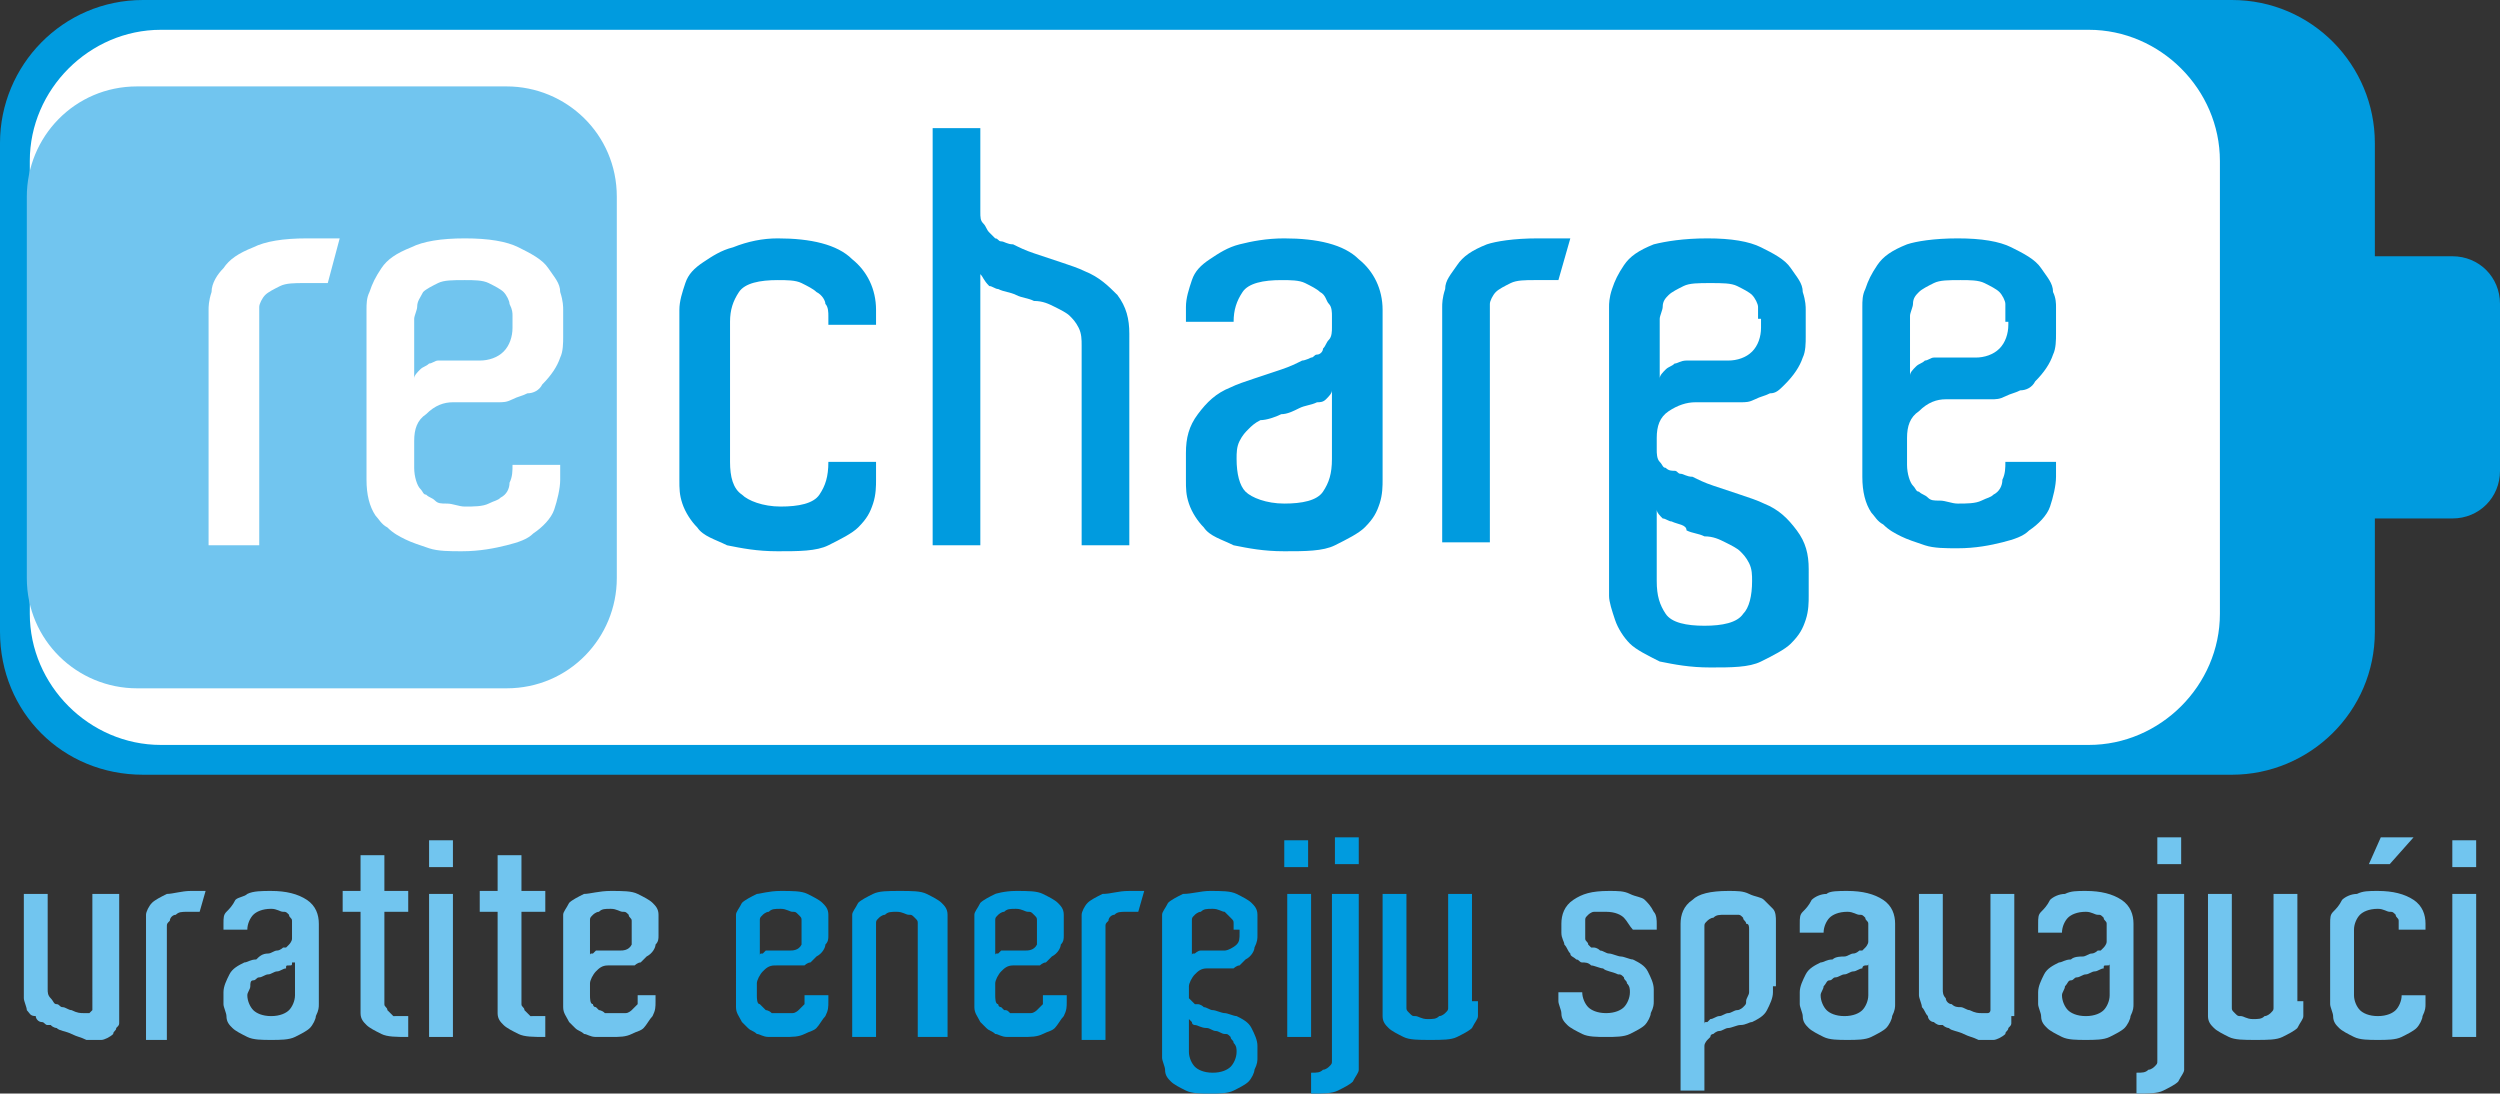
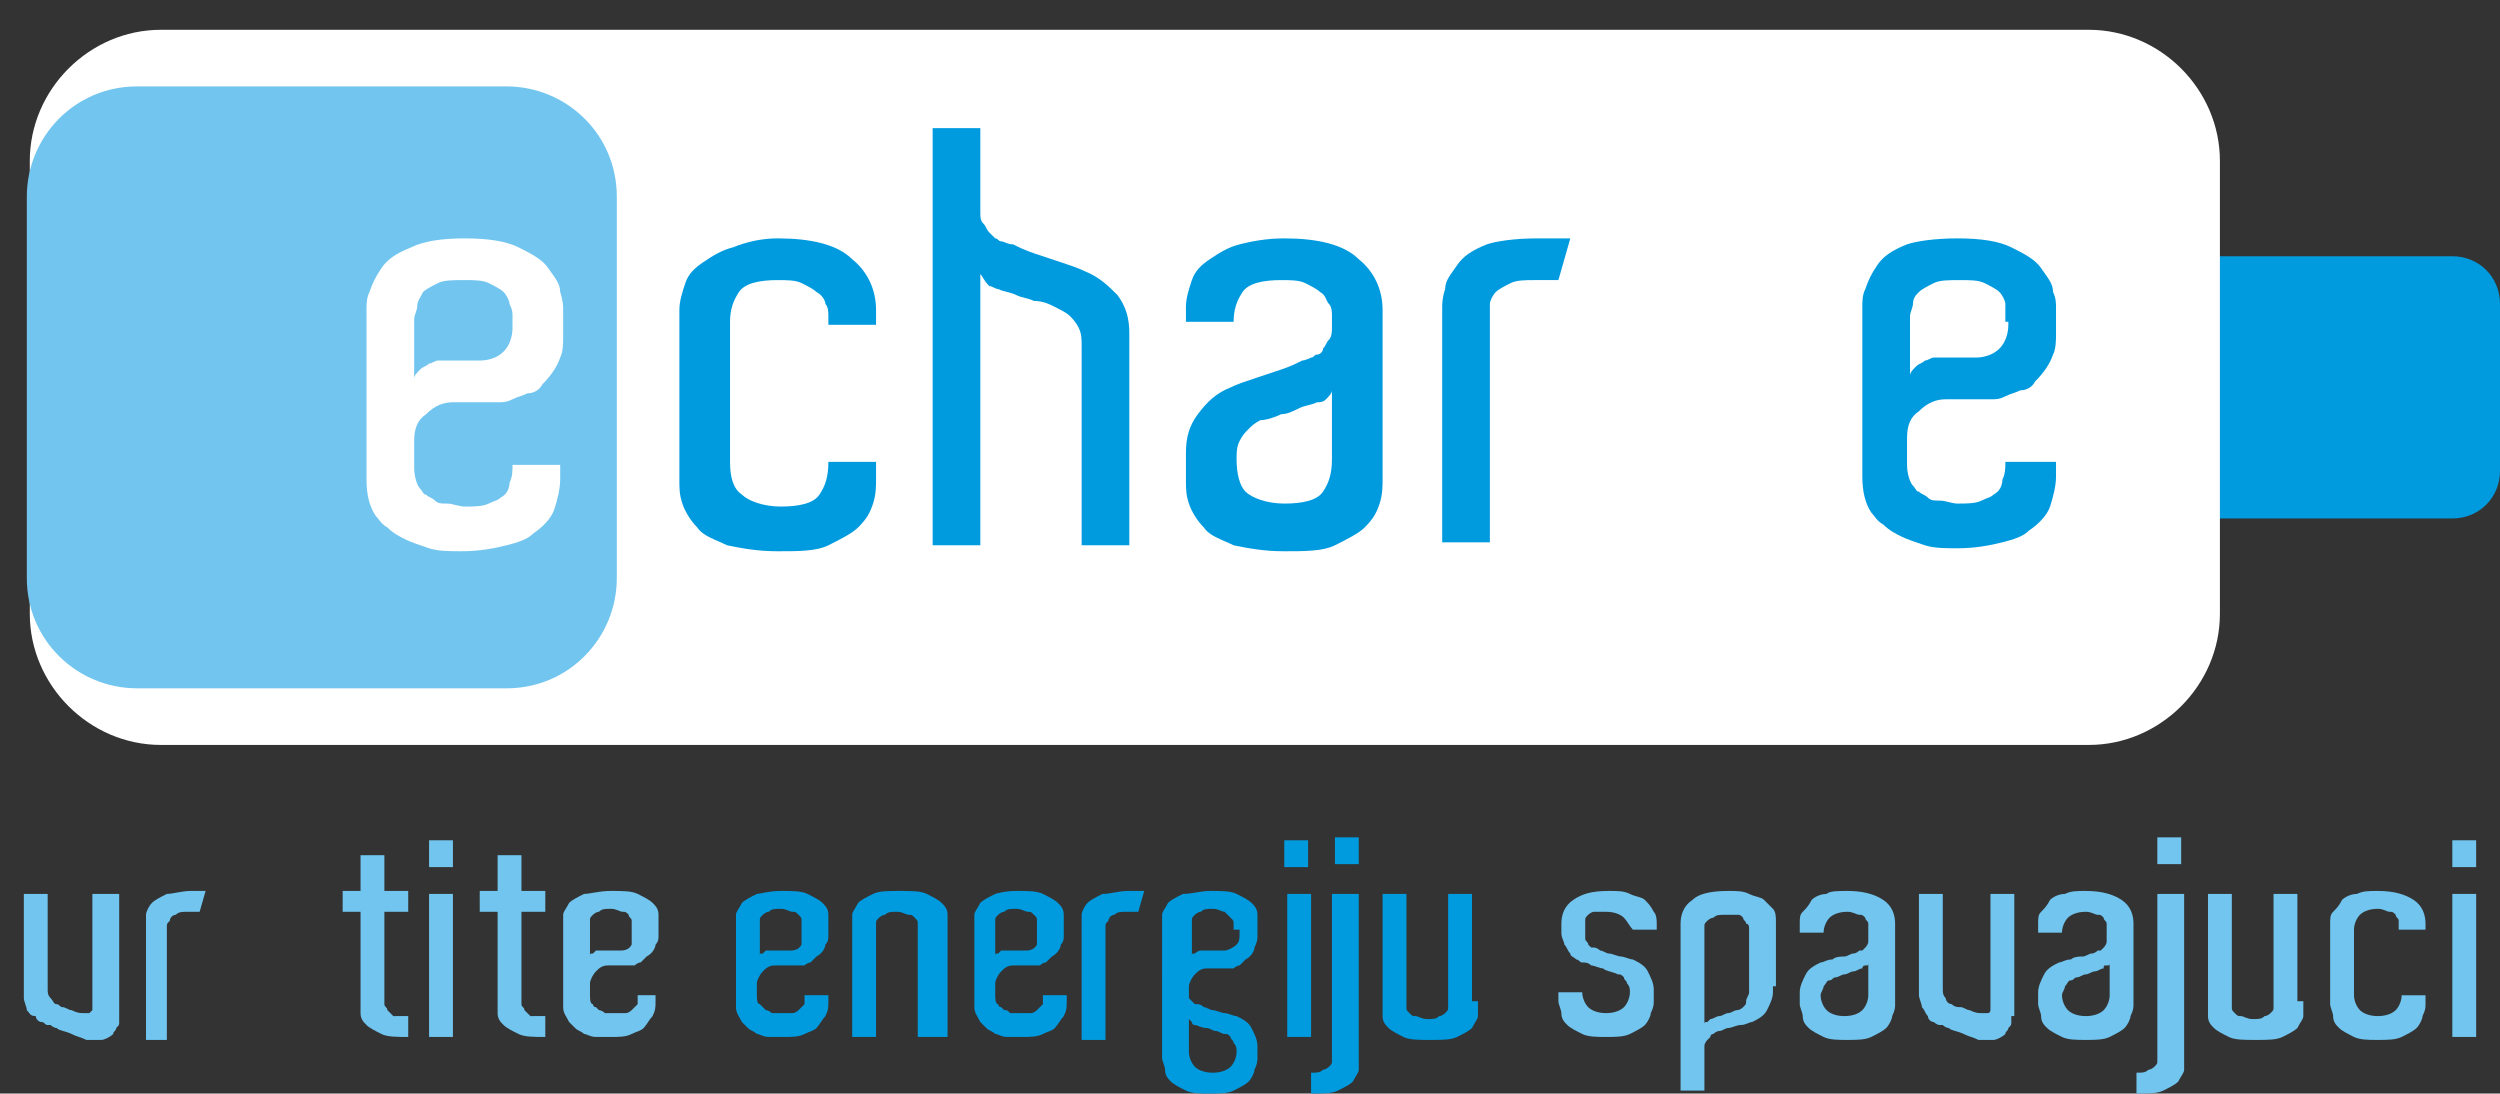
<svg xmlns="http://www.w3.org/2000/svg" xmlns:xlink="http://www.w3.org/1999/xlink" version="1.1" id="Layer_1" x="0px" y="0px" width="83.9px" height="36.7px" viewBox="0 0 83.9 36.7" style="enable-background:new 0 0 83.9 36.7;" xml:space="preserve">
  <rect x="0" y="0" width="83.9" height="36.7" fill="#333333" stroke="none" />
  <style type="text/css">
	.st0{clip-path:url(#SVGID_2_);fill:#009BDF;}
	.st1{clip-path:url(#SVGID_2_);fill:#FFFFFF;}
	.st2{clip-path:url(#SVGID_2_);fill:#71C5EF;}
</style>
  <g>
    <defs>
      <rect id="SVGID_1_" y="0" width="83.9" height="36.7" />
    </defs>
    <clipPath id="SVGID_2_">
      <use xlink:href="#SVGID_1_" style="overflow:visible;" />
    </clipPath>
    <path class="st0" d="M83.9,15.8c0,0.9-0.7,1.6-1.6,1.6h-21c-0.9,0-1.6-0.7-1.6-1.6v-5.6c0-0.9,0.7-1.6,1.6-1.6h21   c0.9,0,1.6,0.7,1.6,1.6V15.8z" />
-     <path class="st0" d="M79.7,21.2c0,2.7-2.2,4.8-4.8,4.8H4.8C2.1,26,0,23.9,0,21.2V4.8C0,2.2,2.1,0,4.8,0h70.1c2.7,0,4.8,2.2,4.8,4.8   V21.2z" />
    <path class="st1" d="M1,20.6C1,23,3,25,5.4,25h64.7c2.4,0,4.4-2,4.4-4.4V5.4c0-2.4-2-4.4-4.4-4.4H5.4C3,1,1,3,1,5.4V20.6z" />
    <path class="st2" d="M0.9,19.4c0,2.1,1.7,3.7,3.7,3.7H17c2.1,0,3.7-1.7,3.7-3.7V6.6c0-2.1-1.7-3.7-3.7-3.7H4.6   c-2.1,0-3.7,1.7-3.7,3.7V19.4z" />
-     <path class="st1" d="M10.3,8c0.2,0,0.4,0,0.6,0c0.2,0,0.3,0,0.5,0L11,9.5c-0.2,0-0.3,0-0.4,0c-0.1,0-0.2,0-0.4,0   c-0.3,0-0.6,0-0.8,0.1C9.2,9.7,9,9.8,8.9,9.9c-0.1,0.1-0.2,0.3-0.2,0.4c0,0.1,0,0.3,0,0.4v7.6H7v-7.9c0-0.1,0-0.3,0.1-0.6   C7.1,9.5,7.3,9.2,7.5,9c0.2-0.3,0.5-0.5,1-0.7C8.9,8.1,9.5,8,10.3,8" />
    <path class="st1" d="M15.6,8c0.8,0,1.4,0.1,1.8,0.3c0.4,0.2,0.8,0.4,1,0.7c0.2,0.3,0.4,0.5,0.4,0.8c0.1,0.3,0.1,0.5,0.1,0.6v0.9   c0,0.2,0,0.5-0.1,0.7c-0.1,0.3-0.3,0.6-0.6,0.9c-0.1,0.2-0.3,0.3-0.5,0.3c-0.2,0.1-0.3,0.1-0.5,0.2c-0.2,0.1-0.3,0.1-0.5,0.1h-1.5   c-0.3,0-0.6,0.1-0.9,0.4c-0.3,0.2-0.4,0.5-0.4,0.9v0.9c0,0.3,0.1,0.6,0.2,0.7c0.1,0.1,0.1,0.2,0.2,0.2c0.1,0.1,0.2,0.1,0.3,0.2   c0.1,0.1,0.2,0.1,0.4,0.1c0.2,0,0.4,0.1,0.6,0.1c0.3,0,0.6,0,0.8-0.1c0.2-0.1,0.3-0.1,0.4-0.2c0.2-0.1,0.3-0.3,0.3-0.5   c0.1-0.2,0.1-0.4,0.1-0.6h1.6v0.5c0,0.3-0.1,0.7-0.2,1c-0.1,0.3-0.4,0.6-0.7,0.8c-0.2,0.2-0.5,0.3-0.9,0.4   c-0.4,0.1-0.9,0.2-1.5,0.2c-0.4,0-0.8,0-1.1-0.1c-0.3-0.1-0.6-0.2-0.8-0.3c-0.2-0.1-0.4-0.2-0.6-0.4c-0.2-0.1-0.3-0.3-0.4-0.4   c-0.2-0.3-0.3-0.7-0.3-1.2v-5.7c0-0.2,0-0.4,0.1-0.6c0.1-0.3,0.2-0.5,0.4-0.8c0.2-0.3,0.5-0.5,1-0.7C14.2,8.1,14.8,8,15.6,8    M17.2,10.8v-0.2c0-0.1,0-0.2-0.1-0.4c0-0.1-0.1-0.3-0.2-0.4c-0.1-0.1-0.3-0.2-0.5-0.3c-0.2-0.1-0.5-0.1-0.8-0.1   c-0.4,0-0.7,0-0.9,0.1c-0.2,0.1-0.4,0.2-0.5,0.3C14.1,10,14,10.1,14,10.3c0,0.1-0.1,0.3-0.1,0.4v2c0-0.1,0.1-0.2,0.2-0.3   c0.1-0.1,0.2-0.1,0.3-0.2c0.1,0,0.2-0.1,0.3-0.1c0.1,0,0.2,0,0.3,0h1.1c0.3,0,0.6-0.1,0.8-0.3c0.2-0.2,0.3-0.5,0.3-0.8V10.8z" />
    <path class="st0" d="M27.8,10.8v-0.2c0-0.1,0-0.3-0.1-0.4c0-0.1-0.1-0.3-0.3-0.4c-0.1-0.1-0.3-0.2-0.5-0.3   c-0.2-0.1-0.5-0.1-0.8-0.1c-0.6,0-1.1,0.1-1.3,0.4c-0.2,0.3-0.3,0.6-0.3,1v4.7c0,0.5,0.1,0.9,0.4,1.1c0.2,0.2,0.7,0.4,1.3,0.4   c0.6,0,1.1-0.1,1.3-0.4c0.2-0.3,0.3-0.6,0.3-1.1h1.6v0.6c0,0.2,0,0.5-0.1,0.8c-0.1,0.3-0.2,0.5-0.5,0.8c-0.2,0.2-0.6,0.4-1,0.6   c-0.4,0.2-1,0.2-1.7,0.2c-0.7,0-1.2-0.1-1.7-0.2c-0.4-0.2-0.8-0.3-1-0.6c-0.2-0.2-0.4-0.5-0.5-0.8c-0.1-0.3-0.1-0.5-0.1-0.8v-5.7   c0-0.3,0.1-0.6,0.2-0.9c0.1-0.3,0.3-0.5,0.6-0.7c0.3-0.2,0.6-0.4,1-0.5C25.1,8.1,25.6,8,26.1,8c1.1,0,2,0.2,2.5,0.7   c0.5,0.4,0.8,1,0.8,1.7v0.5H27.8z" />
    <path class="st0" d="M37.9,11.9v6.4h-1.6v-6.7c0-0.2,0-0.4-0.1-0.6c-0.1-0.2-0.2-0.3-0.3-0.4c-0.1-0.1-0.3-0.2-0.5-0.3   c-0.2-0.1-0.4-0.2-0.7-0.2c-0.2-0.1-0.4-0.1-0.6-0.2c-0.2-0.1-0.4-0.1-0.6-0.2c-0.1,0-0.2-0.1-0.3-0.1C33,9.4,33,9.3,32.9,9.2v9.1   h-1.6v-14h1.6v2.8c0,0.2,0,0.3,0.1,0.4c0.1,0.1,0.1,0.2,0.2,0.3c0.1,0.1,0.2,0.2,0.2,0.2c0.1,0,0.1,0.1,0.2,0.1   c0.1,0,0.2,0.1,0.4,0.1c0.2,0.1,0.4,0.2,0.7,0.3c0.3,0.1,0.6,0.2,0.9,0.3c0.3,0.1,0.6,0.2,0.8,0.3c0.5,0.2,0.8,0.5,1.1,0.8   c0.3,0.4,0.4,0.8,0.4,1.3V11.9z" />
    <path class="st0" d="M43.1,8c1.1,0,2,0.2,2.5,0.7c0.5,0.4,0.8,1,0.8,1.7v5.7c0,0.2,0,0.5-0.1,0.8s-0.2,0.5-0.5,0.8   c-0.2,0.2-0.6,0.4-1,0.6c-0.4,0.2-1,0.2-1.7,0.2c-0.7,0-1.2-0.1-1.7-0.2c-0.4-0.2-0.8-0.3-1-0.6c-0.2-0.2-0.4-0.5-0.5-0.8   c-0.1-0.3-0.1-0.5-0.1-0.8v-0.9c0-0.5,0.1-0.9,0.4-1.3c0.3-0.4,0.6-0.7,1.1-0.9c0.2-0.1,0.5-0.2,0.8-0.3c0.3-0.1,0.6-0.2,0.9-0.3   c0.3-0.1,0.5-0.2,0.7-0.3C43.8,12.1,44,12,44,12c0.1,0,0.1-0.1,0.2-0.1c0.1,0,0.2-0.1,0.2-0.2c0.1-0.1,0.1-0.2,0.2-0.3   c0.1-0.1,0.1-0.3,0.1-0.4v-0.4c0-0.1,0-0.3-0.1-0.4c-0.1-0.1-0.1-0.3-0.3-0.4c-0.1-0.1-0.3-0.2-0.5-0.3c-0.2-0.1-0.5-0.1-0.8-0.1   c-0.6,0-1.1,0.1-1.3,0.4c-0.2,0.3-0.3,0.6-0.3,1h-1.6v-0.5c0-0.3,0.1-0.6,0.2-0.9c0.1-0.3,0.3-0.5,0.6-0.7c0.3-0.2,0.6-0.4,1-0.5   C42,8.1,42.5,8,43.1,8 M44.7,13.1c0,0.1-0.1,0.2-0.2,0.3c-0.1,0.1-0.2,0.1-0.3,0.1c-0.2,0.1-0.4,0.1-0.6,0.2   c-0.2,0.1-0.4,0.2-0.6,0.2c-0.2,0.1-0.5,0.2-0.7,0.2c-0.2,0.1-0.3,0.2-0.4,0.3c-0.1,0.1-0.2,0.2-0.3,0.4c-0.1,0.2-0.1,0.4-0.1,0.6   c0,0.5,0.1,0.9,0.3,1.1c0.2,0.2,0.7,0.4,1.3,0.4c0.6,0,1.1-0.1,1.3-0.4c0.2-0.3,0.3-0.6,0.3-1.1V13.1z" />
    <path class="st0" d="M51.6,8c0.2,0,0.4,0,0.6,0c0.2,0,0.3,0,0.5,0l-0.4,1.4c-0.2,0-0.3,0-0.4,0c-0.1,0-0.2,0-0.4,0   c-0.3,0-0.6,0-0.8,0.1c-0.2,0.1-0.4,0.2-0.5,0.3c-0.1,0.1-0.2,0.3-0.2,0.4c0,0.1,0,0.3,0,0.4v7.6h-1.6v-7.9c0-0.1,0-0.3,0.1-0.6   c0-0.3,0.2-0.5,0.4-0.8c0.2-0.3,0.5-0.5,1-0.7C50.2,8.1,50.8,8,51.6,8" />
-     <path class="st0" d="M57.3,8c0.8,0,1.4,0.1,1.8,0.3c0.4,0.2,0.8,0.4,1,0.7c0.2,0.3,0.4,0.5,0.4,0.8c0.1,0.3,0.1,0.5,0.1,0.6v0.9   c0,0.2,0,0.5-0.1,0.7c-0.1,0.3-0.3,0.6-0.6,0.9c-0.2,0.2-0.3,0.3-0.5,0.3c-0.2,0.1-0.3,0.1-0.5,0.2c-0.2,0.1-0.3,0.1-0.5,0.1h-1.5   c-0.3,0-0.6,0.1-0.9,0.3c-0.3,0.2-0.4,0.5-0.4,0.9v0.4c0,0.1,0,0.3,0.1,0.4c0.1,0.1,0.1,0.2,0.2,0.2c0.1,0.1,0.2,0.1,0.3,0.1   c0.1,0,0.1,0.1,0.2,0.1c0.1,0,0.2,0.1,0.4,0.1c0.2,0.1,0.4,0.2,0.7,0.3c0.3,0.1,0.6,0.2,0.9,0.3c0.3,0.1,0.6,0.2,0.8,0.3   c0.5,0.2,0.8,0.5,1.1,0.9c0.3,0.4,0.4,0.8,0.4,1.3V20c0,0.2,0,0.5-0.1,0.8c-0.1,0.3-0.2,0.5-0.5,0.8c-0.2,0.2-0.6,0.4-1,0.6   c-0.4,0.2-1,0.2-1.7,0.2c-0.7,0-1.2-0.1-1.7-0.2c-0.4-0.2-0.8-0.4-1-0.6c-0.2-0.2-0.4-0.5-0.5-0.8C54.1,20.5,54,20.2,54,20v-9.7   c0-0.1,0-0.3,0.1-0.6c0.1-0.3,0.2-0.5,0.4-0.8c0.2-0.3,0.5-0.5,1-0.7C55.9,8.1,56.5,8,57.3,8 M59,10.7c0-0.1,0-0.2,0-0.4   c0-0.1-0.1-0.3-0.2-0.4c-0.1-0.1-0.3-0.2-0.5-0.3c-0.2-0.1-0.5-0.1-0.9-0.1s-0.7,0-0.9,0.1c-0.2,0.1-0.4,0.2-0.5,0.3   c-0.1,0.1-0.2,0.2-0.2,0.4c0,0.1-0.1,0.3-0.1,0.4v2c0-0.1,0.1-0.2,0.2-0.3c0.1-0.1,0.2-0.1,0.3-0.2c0.1,0,0.2-0.1,0.4-0.1   c0.1,0,0.2,0,0.3,0h1.1c0.3,0,0.6-0.1,0.8-0.3c0.2-0.2,0.3-0.5,0.3-0.8V10.7z M56.1,17.5c-0.1,0-0.2-0.1-0.3-0.1   c-0.1-0.1-0.2-0.2-0.2-0.3v2.4c0,0.5,0.1,0.8,0.3,1.1c0.2,0.3,0.7,0.4,1.3,0.4c0.6,0,1.1-0.1,1.3-0.4c0.2-0.2,0.3-0.6,0.3-1.1   c0-0.2,0-0.4-0.1-0.6c-0.1-0.2-0.2-0.3-0.3-0.4c-0.1-0.1-0.3-0.2-0.5-0.3c-0.2-0.1-0.4-0.2-0.7-0.2c-0.2-0.1-0.4-0.1-0.6-0.2   C56.6,17.6,56.3,17.6,56.1,17.5" />
    <path class="st0" d="M65.7,8c0.8,0,1.4,0.1,1.8,0.3c0.4,0.2,0.8,0.4,1,0.7c0.2,0.3,0.4,0.5,0.4,0.8C69,10,69,10.2,69,10.3v0.9   c0,0.2,0,0.5-0.1,0.7c-0.1,0.3-0.3,0.6-0.6,0.9c-0.1,0.2-0.3,0.3-0.5,0.3c-0.2,0.1-0.3,0.1-0.5,0.2c-0.2,0.1-0.3,0.1-0.5,0.1h-1.5   c-0.3,0-0.6,0.1-0.9,0.4c-0.3,0.2-0.4,0.5-0.4,0.9v0.9c0,0.3,0.1,0.6,0.2,0.7c0.1,0.1,0.1,0.2,0.2,0.2c0.1,0.1,0.2,0.1,0.3,0.2   c0.1,0.1,0.2,0.1,0.4,0.1c0.2,0,0.4,0.1,0.6,0.1c0.3,0,0.6,0,0.8-0.1c0.2-0.1,0.3-0.1,0.4-0.2c0.2-0.1,0.3-0.3,0.3-0.5   c0.1-0.2,0.1-0.4,0.1-0.6H69v0.5c0,0.3-0.1,0.7-0.2,1c-0.1,0.3-0.4,0.6-0.7,0.8c-0.2,0.2-0.5,0.3-0.9,0.4c-0.4,0.1-0.9,0.2-1.5,0.2   c-0.4,0-0.8,0-1.1-0.1c-0.3-0.1-0.6-0.2-0.8-0.3c-0.2-0.1-0.4-0.2-0.6-0.4c-0.2-0.1-0.3-0.3-0.4-0.4c-0.2-0.3-0.3-0.7-0.3-1.2v-5.7   c0-0.2,0-0.4,0.1-0.6c0.1-0.3,0.2-0.5,0.4-0.8c0.2-0.3,0.5-0.5,1-0.7C64.3,8.1,64.9,8,65.7,8 M67.3,10.8v-0.2c0-0.1,0-0.2,0-0.4   c0-0.1-0.1-0.3-0.2-0.4c-0.1-0.1-0.3-0.2-0.5-0.3c-0.2-0.1-0.5-0.1-0.8-0.1c-0.4,0-0.7,0-0.9,0.1c-0.2,0.1-0.4,0.2-0.5,0.3   c-0.1,0.1-0.2,0.2-0.2,0.4c0,0.1-0.1,0.3-0.1,0.4v2c0-0.1,0.1-0.2,0.2-0.3c0.1-0.1,0.2-0.1,0.3-0.2c0.1,0,0.2-0.1,0.3-0.1   c0.1,0,0.2,0,0.3,0h1.1c0.3,0,0.6-0.1,0.8-0.3c0.2-0.2,0.3-0.5,0.3-0.8V10.8z" />
    <path class="st2" d="M4,34.1c0,0.1,0,0.2,0,0.2c0,0.1,0,0.1-0.1,0.2c0,0.1-0.1,0.1-0.1,0.2c-0.1,0.1-0.3,0.2-0.4,0.2   c-0.2,0-0.3,0-0.5,0c-0.2-0.1-0.3-0.1-0.5-0.2c-0.2-0.1-0.4-0.1-0.5-0.2c0,0-0.1,0-0.2-0.1c-0.1,0-0.1,0-0.1,0   c-0.1,0-0.1-0.1-0.2-0.1c-0.1,0-0.2-0.1-0.2-0.2C1,34.1,1,34,0.9,33.9c0-0.1-0.1-0.3-0.1-0.4V30h0.8v3.2c0,0.1,0,0.2,0.1,0.3   c0.1,0.1,0.1,0.2,0.2,0.2C2,33.7,2,33.8,2.1,33.8c0.1,0,0.2,0.1,0.3,0.1C2.6,34,2.7,34,2.8,34c0.1,0,0.2,0,0.2,0   c0,0,0.1-0.1,0.1-0.1c0-0.1,0-0.2,0-0.3V30H4V34.1z" />
    <path class="st2" d="M6.4,29.9c0.1,0,0.2,0,0.3,0c0.1,0,0.2,0,0.2,0l-0.2,0.7c-0.1,0-0.1,0-0.2,0c0,0-0.1,0-0.2,0   c-0.2,0-0.3,0-0.4,0.1c-0.1,0-0.2,0.1-0.2,0.2c-0.1,0.1-0.1,0.1-0.1,0.2c0,0.1,0,0.1,0,0.2v3.6H4.9V31c0-0.1,0-0.2,0-0.3   c0-0.1,0.1-0.3,0.2-0.4c0.1-0.1,0.3-0.2,0.5-0.3C5.8,30,6.1,29.9,6.4,29.9" />
-     <path class="st2" d="M9.1,29.9c0.5,0,0.9,0.1,1.2,0.3c0.3,0.2,0.4,0.5,0.4,0.8v2.7c0,0.1,0,0.2-0.1,0.4c0,0.1-0.1,0.3-0.2,0.4   c-0.1,0.1-0.3,0.2-0.5,0.3c-0.2,0.1-0.5,0.1-0.8,0.1c-0.3,0-0.6,0-0.8-0.1c-0.2-0.1-0.4-0.2-0.5-0.3c-0.1-0.1-0.2-0.2-0.2-0.4   c0-0.1-0.1-0.3-0.1-0.4v-0.4c0-0.2,0.1-0.4,0.2-0.6c0.1-0.2,0.3-0.3,0.5-0.4c0.1,0,0.2-0.1,0.4-0.1C8.7,32.1,8.8,32,9,32   c0.1,0,0.2-0.1,0.3-0.1c0.1,0,0.2-0.1,0.2-0.1c0,0,0.1,0,0.1,0c0,0,0.1-0.1,0.1-0.1c0,0,0.1-0.1,0.1-0.2c0-0.1,0-0.1,0-0.2v-0.2   c0-0.1,0-0.1,0-0.2c0-0.1-0.1-0.1-0.1-0.2c-0.1-0.1-0.1-0.1-0.2-0.1c-0.1,0-0.2-0.1-0.4-0.1c-0.3,0-0.5,0.1-0.6,0.2   c-0.1,0.1-0.2,0.3-0.2,0.5H7.5V31c0-0.2,0-0.3,0.1-0.4c0.1-0.1,0.2-0.2,0.3-0.4C8,30.1,8.2,30.1,8.3,30C8.5,29.9,8.8,29.9,9.1,29.9    M9.8,32.3c0,0.1,0,0.1-0.1,0.1c-0.1,0-0.1,0-0.1,0.1c-0.1,0-0.2,0.1-0.3,0.1c-0.1,0-0.2,0.1-0.3,0.1c-0.1,0-0.2,0.1-0.3,0.1   c-0.1,0-0.1,0.1-0.2,0.1c-0.1,0-0.1,0.1-0.1,0.2c0,0.1-0.1,0.2-0.1,0.3c0,0.2,0.1,0.4,0.2,0.5c0.1,0.1,0.3,0.2,0.6,0.2   s0.5-0.1,0.6-0.2c0.1-0.1,0.2-0.3,0.2-0.5V32.3z" />
    <path class="st2" d="M13.7,34.1v0.7c-0.4,0-0.7,0-0.9-0.1c-0.2-0.1-0.4-0.2-0.5-0.3c-0.1-0.1-0.2-0.2-0.2-0.4c0-0.1,0-0.2,0-0.3   v-3.1h-0.6v-0.7h0.6v-1.2h0.8v1.2h0.8v0.7h-0.8v2.9c0,0.1,0,0.1,0,0.2c0,0.1,0.1,0.1,0.1,0.2c0.1,0.1,0.1,0.1,0.2,0.2   C13.3,34.1,13.5,34.1,13.7,34.1L13.7,34.1z" />
    <path class="st2" d="M15.2,29.1h-0.8v-0.9h0.8V29.1z M14.4,30h0.8v4.8h-0.8V30z" />
    <path class="st2" d="M18.3,34.1v0.7c-0.4,0-0.7,0-0.9-0.1c-0.2-0.1-0.4-0.2-0.5-0.3c-0.1-0.1-0.2-0.2-0.2-0.4c0-0.1,0-0.2,0-0.3   v-3.1h-0.6v-0.7h0.6v-1.2h0.8v1.2h0.8v0.7h-0.8v2.9c0,0.1,0,0.1,0,0.2c0,0.1,0.1,0.1,0.1,0.2c0.1,0.1,0.1,0.1,0.2,0.2   C17.9,34.1,18.1,34.1,18.3,34.1L18.3,34.1z" />
    <path class="st2" d="M20.5,29.9c0.4,0,0.7,0,0.9,0.1c0.2,0.1,0.4,0.2,0.5,0.3c0.1,0.1,0.2,0.2,0.2,0.4c0,0.1,0,0.2,0,0.3v0.4   c0,0.1,0,0.2-0.1,0.3c0,0.1-0.1,0.3-0.3,0.4c-0.1,0.1-0.1,0.1-0.2,0.2c-0.1,0-0.2,0.1-0.2,0.1c-0.1,0-0.2,0-0.2,0h-0.7   c-0.2,0-0.3,0.1-0.4,0.2c-0.1,0.1-0.2,0.3-0.2,0.4v0.4c0,0.1,0,0.3,0.1,0.3c0,0,0,0.1,0.1,0.1c0,0,0.1,0.1,0.1,0.1   c0,0,0.1,0,0.2,0.1c0.1,0,0.2,0,0.3,0c0.2,0,0.3,0,0.4,0c0.1,0,0.2-0.1,0.2-0.1c0.1-0.1,0.1-0.1,0.2-0.2c0-0.1,0-0.2,0-0.3H22v0.2   c0,0.2,0,0.3-0.1,0.5c-0.1,0.1-0.2,0.3-0.3,0.4c-0.1,0.1-0.2,0.1-0.4,0.2c-0.2,0.1-0.4,0.1-0.7,0.1c-0.2,0-0.4,0-0.5,0   c-0.2,0-0.3-0.1-0.4-0.1c-0.1-0.1-0.2-0.1-0.3-0.2c-0.1-0.1-0.1-0.1-0.2-0.2c-0.1-0.2-0.2-0.3-0.2-0.5V31c0-0.1,0-0.2,0-0.3   c0-0.1,0.1-0.2,0.2-0.4c0.1-0.1,0.3-0.2,0.5-0.3C19.8,30,20.1,29.9,20.5,29.9 M21.2,31.2L21.2,31.2c0-0.1,0-0.2,0-0.3   c0-0.1-0.1-0.1-0.1-0.2c-0.1-0.1-0.1-0.1-0.2-0.1c-0.1,0-0.2-0.1-0.4-0.1c-0.2,0-0.3,0-0.4,0.1c-0.1,0-0.2,0.1-0.2,0.1   c-0.1,0.1-0.1,0.1-0.1,0.2c0,0.1,0,0.1,0,0.2v1c0-0.1,0-0.1,0.1-0.1c0,0,0.1-0.1,0.1-0.1c0.1,0,0.1,0,0.2,0c0.1,0,0.1,0,0.1,0h0.5   c0.1,0,0.3,0,0.4-0.2C21.2,31.6,21.2,31.5,21.2,31.2L21.2,31.2z" />
    <path class="st0" d="M26.2,29.9c0.4,0,0.7,0,0.9,0.1c0.2,0.1,0.4,0.2,0.5,0.3c0.1,0.1,0.2,0.2,0.2,0.4c0,0.1,0,0.2,0,0.3v0.4   c0,0.1,0,0.2-0.1,0.3c0,0.1-0.1,0.3-0.3,0.4c-0.1,0.1-0.1,0.1-0.2,0.2c-0.1,0-0.2,0.1-0.2,0.1c-0.1,0-0.2,0-0.2,0H26   c-0.2,0-0.3,0.1-0.4,0.2c-0.1,0.1-0.2,0.3-0.2,0.4v0.4c0,0.1,0,0.3,0.1,0.3c0,0,0.1,0.1,0.1,0.1c0,0,0.1,0.1,0.1,0.1   c0,0,0.1,0,0.2,0.1c0.1,0,0.2,0,0.3,0c0.2,0,0.3,0,0.4,0c0.1,0,0.2-0.1,0.2-0.1c0.1-0.1,0.1-0.1,0.2-0.2c0-0.1,0-0.2,0-0.3h0.8v0.2   c0,0.2,0,0.3-0.1,0.5c-0.1,0.1-0.2,0.3-0.3,0.4c-0.1,0.1-0.2,0.1-0.4,0.2c-0.2,0.1-0.4,0.1-0.7,0.1c-0.2,0-0.4,0-0.5,0   c-0.2,0-0.3-0.1-0.4-0.1c-0.1-0.1-0.2-0.1-0.3-0.2c-0.1-0.1-0.1-0.1-0.2-0.2c-0.1-0.2-0.2-0.3-0.2-0.5V31c0-0.1,0-0.2,0-0.3   c0-0.1,0.1-0.2,0.2-0.4c0.1-0.1,0.3-0.2,0.5-0.3C25.5,30,25.8,29.9,26.2,29.9 M26.9,31.2L26.9,31.2c0-0.1,0-0.2,0-0.3   c0-0.1,0-0.1-0.1-0.2c-0.1-0.1-0.1-0.1-0.2-0.1c-0.1,0-0.2-0.1-0.4-0.1c-0.2,0-0.3,0-0.4,0.1c-0.1,0-0.2,0.1-0.2,0.1   c-0.1,0.1-0.1,0.1-0.1,0.2c0,0.1,0,0.1,0,0.2v1c0-0.1,0-0.1,0.1-0.1c0,0,0.1-0.1,0.1-0.1c0.1,0,0.1,0,0.2,0c0.1,0,0.1,0,0.1,0h0.5   c0.1,0,0.3,0,0.4-0.2C26.9,31.6,26.9,31.5,26.9,31.2L26.9,31.2z" />
    <path class="st0" d="M31.6,34.8h-0.8v-3.6c0-0.1,0-0.1,0-0.2c0-0.1,0-0.1-0.1-0.2c-0.1-0.1-0.1-0.1-0.2-0.1c-0.1,0-0.2-0.1-0.4-0.1   c-0.2,0-0.3,0-0.4,0.1c-0.1,0-0.2,0.1-0.2,0.1c-0.1,0.1-0.1,0.1-0.1,0.2c0,0.1,0,0.1,0,0.2v3.6h-0.8V31c0-0.1,0-0.2,0-0.3   c0-0.1,0.1-0.2,0.2-0.4c0.1-0.1,0.3-0.2,0.5-0.3c0.2-0.1,0.5-0.1,0.9-0.1s0.7,0,0.9,0.1c0.2,0.1,0.4,0.2,0.5,0.3   c0.1,0.1,0.2,0.2,0.2,0.4c0,0.1,0,0.2,0,0.3V34.8z" />
    <path class="st0" d="M34.1,29.9c0.4,0,0.7,0,0.9,0.1c0.2,0.1,0.4,0.2,0.5,0.3c0.1,0.1,0.2,0.2,0.2,0.4c0,0.1,0,0.2,0,0.3v0.4   c0,0.1,0,0.2-0.1,0.3c0,0.1-0.1,0.3-0.3,0.4c-0.1,0.1-0.1,0.1-0.2,0.2c-0.1,0-0.2,0.1-0.2,0.1c-0.1,0-0.2,0-0.2,0h-0.7   c-0.2,0-0.3,0.1-0.4,0.2c-0.1,0.1-0.2,0.3-0.2,0.4v0.4c0,0.1,0,0.3,0.1,0.3c0,0,0,0.1,0.1,0.1c0,0,0.1,0.1,0.1,0.1   c0.1,0,0.1,0,0.2,0.1c0.1,0,0.2,0,0.3,0c0.2,0,0.3,0,0.4,0c0.1,0,0.2-0.1,0.2-0.1c0.1-0.1,0.1-0.1,0.2-0.2c0-0.1,0-0.2,0-0.3h0.8   v0.2c0,0.2,0,0.3-0.1,0.5c-0.1,0.1-0.2,0.3-0.3,0.4c-0.1,0.1-0.2,0.1-0.4,0.2c-0.2,0.1-0.4,0.1-0.7,0.1c-0.2,0-0.4,0-0.5,0   c-0.2,0-0.3-0.1-0.4-0.1c-0.1-0.1-0.2-0.1-0.3-0.2c-0.1-0.1-0.1-0.1-0.2-0.2c-0.1-0.2-0.2-0.3-0.2-0.5V31c0-0.1,0-0.2,0-0.3   c0-0.1,0.1-0.2,0.2-0.4c0.1-0.1,0.3-0.2,0.5-0.3C33.4,30,33.7,29.9,34.1,29.9 M34.8,31.2L34.8,31.2c0-0.1,0-0.2,0-0.3   c0-0.1,0-0.1-0.1-0.2c-0.1-0.1-0.1-0.1-0.2-0.1c-0.1,0-0.2-0.1-0.4-0.1c-0.2,0-0.3,0-0.4,0.1c-0.1,0-0.2,0.1-0.2,0.1   c-0.1,0.1-0.1,0.1-0.1,0.2c0,0.1,0,0.1,0,0.2v1c0-0.1,0-0.1,0.1-0.1c0,0,0.1-0.1,0.1-0.1c0.1,0,0.1,0,0.2,0c0.1,0,0.1,0,0.1,0h0.5   c0.1,0,0.3,0,0.4-0.2C34.8,31.6,34.8,31.5,34.8,31.2L34.8,31.2z" />
    <path class="st0" d="M37.9,29.9c0.1,0,0.2,0,0.3,0c0.1,0,0.2,0,0.2,0l-0.2,0.7c-0.1,0-0.1,0-0.2,0c0,0-0.1,0-0.2,0   c-0.2,0-0.3,0-0.4,0.1c-0.1,0-0.2,0.1-0.2,0.2c-0.1,0.1-0.1,0.1-0.1,0.2c0,0.1,0,0.1,0,0.2v3.6h-0.8V31c0-0.1,0-0.2,0-0.3   c0-0.1,0.1-0.3,0.2-0.4s0.3-0.2,0.5-0.3C37.3,30,37.5,29.9,37.9,29.9" />
    <path class="st0" d="M40.6,29.9c0.4,0,0.7,0,0.9,0.1c0.2,0.1,0.4,0.2,0.5,0.3c0.1,0.1,0.2,0.2,0.2,0.4c0,0.1,0,0.2,0,0.3v0.4   c0,0.1,0,0.2-0.1,0.4c0,0.1-0.1,0.3-0.3,0.4c-0.1,0.1-0.1,0.1-0.2,0.2c-0.1,0-0.2,0.1-0.2,0.1c-0.1,0-0.2,0-0.2,0h-0.7   c-0.2,0-0.3,0.1-0.4,0.2c-0.1,0.1-0.2,0.3-0.2,0.4v0.2c0,0.1,0,0.1,0,0.2c0,0,0.1,0.1,0.1,0.1c0,0,0.1,0.1,0.1,0.1c0,0,0.1,0,0.1,0   c0,0,0.1,0,0.2,0.1c0.1,0,0.2,0.1,0.3,0.1c0.1,0,0.3,0.1,0.4,0.1c0.1,0,0.3,0.1,0.4,0.1c0.2,0.1,0.4,0.2,0.5,0.4   c0.1,0.2,0.2,0.4,0.2,0.6v0.4c0,0.1,0,0.2-0.1,0.4c0,0.1-0.1,0.3-0.2,0.4c-0.1,0.1-0.3,0.2-0.5,0.3c-0.2,0.1-0.5,0.1-0.8,0.1   c-0.3,0-0.6,0-0.8-0.1c-0.2-0.1-0.4-0.2-0.5-0.3c-0.1-0.1-0.2-0.2-0.2-0.4c0-0.1-0.1-0.3-0.1-0.4V31c0-0.1,0-0.2,0-0.3   c0-0.1,0.1-0.2,0.2-0.4c0.1-0.1,0.3-0.2,0.5-0.3C40,30,40.3,29.9,40.6,29.9 M41.4,31.2c0-0.1,0-0.1,0-0.2c0-0.1,0-0.1-0.1-0.2   c-0.1-0.1-0.1-0.1-0.2-0.2c-0.1,0-0.2-0.1-0.4-0.1c-0.2,0-0.3,0-0.4,0.1c-0.1,0-0.2,0.1-0.2,0.1c-0.1,0.1-0.1,0.1-0.1,0.2   c0,0.1,0,0.1,0,0.2v1c0-0.1,0-0.1,0.1-0.1c0,0,0.1-0.1,0.2-0.1c0.1,0,0.1,0,0.2,0c0.1,0,0.1,0,0.1,0h0.5c0.1,0,0.3-0.1,0.4-0.2   c0.1-0.1,0.1-0.2,0.1-0.4V31.2z M40.1,34.4c0,0-0.1,0-0.1-0.1c0,0-0.1-0.1-0.1-0.1v1.1c0,0.2,0.1,0.4,0.2,0.5s0.3,0.2,0.6,0.2   c0.3,0,0.5-0.1,0.6-0.2c0.1-0.1,0.2-0.3,0.2-0.5c0-0.1,0-0.2-0.1-0.3c0-0.1-0.1-0.1-0.1-0.2c-0.1-0.1-0.1-0.1-0.2-0.1   c-0.1,0-0.2-0.1-0.3-0.1c-0.1,0-0.2-0.1-0.3-0.1C40.3,34.5,40.2,34.4,40.1,34.4" />
    <path class="st0" d="M43.9,29.1h-0.8v-0.9h0.8V29.1z M43.2,30h0.8v4.8h-0.8V30z" />
    <path class="st0" d="M44.8,30h0.8v5.6c0,0.1,0,0.2,0,0.3c0,0.1-0.1,0.2-0.2,0.4c-0.1,0.1-0.3,0.2-0.5,0.3c-0.2,0.1-0.5,0.1-0.9,0.1   V36c0.2,0,0.3,0,0.4-0.1c0.1,0,0.2-0.1,0.2-0.1c0.1-0.1,0.1-0.1,0.1-0.2c0-0.1,0-0.1,0-0.2V30z M45.6,29h-0.8v-0.9h0.8V29z" />
    <path class="st0" d="M49.6,33.6v0.2c0,0.1,0,0.2,0,0.3c0,0.1-0.1,0.2-0.2,0.4c-0.1,0.1-0.3,0.2-0.5,0.3c-0.2,0.1-0.5,0.1-0.9,0.1   c-0.4,0-0.7,0-0.9-0.1c-0.2-0.1-0.4-0.2-0.5-0.3c-0.1-0.1-0.2-0.2-0.2-0.4c0-0.1,0-0.2,0-0.3V30h0.8v3.5h0v0.1c0,0,0,0.1,0,0.2   c0,0.1,0,0.1,0.1,0.2c0.1,0.1,0.1,0.1,0.2,0.1c0.1,0,0.2,0.1,0.4,0.1c0.2,0,0.3,0,0.4-0.1c0.1,0,0.2-0.1,0.2-0.1   c0.1-0.1,0.1-0.1,0.1-0.2c0-0.1,0-0.1,0-0.2v-0.1h0V30h0.8V33.6z" />
    <path class="st2" d="M54.5,30.8c-0.1-0.1-0.3-0.2-0.6-0.2c-0.2,0-0.3,0-0.4,0c-0.1,0-0.2,0.1-0.2,0.1c-0.1,0.1-0.1,0.1-0.1,0.2   c0,0.1,0,0.1,0,0.2v0.2c0,0.1,0,0.1,0,0.2c0,0.1,0.1,0.1,0.1,0.2c0,0,0.1,0.1,0.1,0.1c0,0,0.1,0,0.1,0c0,0,0.1,0,0.2,0.1   c0.1,0,0.2,0.1,0.3,0.1c0.1,0,0.3,0.1,0.4,0.1c0.1,0,0.3,0.1,0.4,0.1c0.2,0.1,0.4,0.2,0.5,0.4c0.1,0.2,0.2,0.4,0.2,0.6v0.4   c0,0.1,0,0.2-0.1,0.4c0,0.1-0.1,0.3-0.2,0.4c-0.1,0.1-0.3,0.2-0.5,0.3c-0.2,0.1-0.5,0.1-0.8,0.1c-0.3,0-0.6,0-0.8-0.1   c-0.2-0.1-0.4-0.2-0.5-0.3c-0.1-0.1-0.2-0.2-0.2-0.4c0-0.1-0.1-0.3-0.1-0.4v-0.3h0.8c0,0.2,0.1,0.4,0.2,0.5   c0.1,0.1,0.3,0.2,0.6,0.2c0.3,0,0.5-0.1,0.6-0.2c0.1-0.1,0.2-0.3,0.2-0.5c0-0.1,0-0.2-0.1-0.3c0-0.1-0.1-0.1-0.1-0.2   c-0.1-0.1-0.1-0.1-0.2-0.1c-0.2-0.1-0.4-0.1-0.5-0.2c-0.1,0-0.3-0.1-0.4-0.1c-0.1-0.1-0.2-0.1-0.3-0.1c-0.1,0-0.1-0.1-0.2-0.1   c-0.1-0.1-0.2-0.1-0.2-0.2c-0.1-0.1-0.1-0.2-0.2-0.3c0-0.1-0.1-0.2-0.1-0.4V31c0-0.3,0.1-0.6,0.4-0.8c0.3-0.2,0.6-0.3,1.2-0.3   c0.3,0,0.5,0,0.7,0.1c0.2,0.1,0.4,0.1,0.5,0.2c0.1,0.1,0.2,0.2,0.3,0.4c0.1,0.1,0.1,0.3,0.1,0.4v0.2h-0.8   C54.7,31.1,54.6,30.9,54.5,30.8" />
    <path class="st2" d="M59.5,33.1v0.2c0,0.2-0.1,0.4-0.2,0.6c-0.1,0.2-0.3,0.3-0.5,0.4c-0.1,0-0.2,0.1-0.4,0.1   c-0.1,0-0.3,0.1-0.4,0.1c-0.1,0-0.2,0.1-0.3,0.1c-0.1,0-0.2,0.1-0.2,0.1c0,0-0.1,0-0.1,0.1c0,0-0.1,0.1-0.1,0.1   c0,0-0.1,0.1-0.1,0.2c0,0.1,0,0.1,0,0.2v1.3h-0.8V31c0-0.3,0.1-0.6,0.4-0.8c0.2-0.2,0.6-0.3,1.2-0.3c0.3,0,0.5,0,0.7,0.1   c0.2,0.1,0.4,0.1,0.5,0.2c0.1,0.1,0.2,0.2,0.3,0.3c0.1,0.1,0.1,0.3,0.1,0.4V33.1z M58.7,31.2c0-0.1,0-0.2-0.1-0.2   c0-0.1-0.1-0.1-0.1-0.2c-0.1-0.1-0.1-0.1-0.2-0.1c-0.1,0-0.2,0-0.4,0c-0.2,0-0.3,0-0.4,0.1c-0.1,0-0.2,0.1-0.2,0.1   c-0.1,0.1-0.1,0.1-0.1,0.2c0,0.1,0,0.1,0,0.2v3.1c0-0.1,0-0.1,0.1-0.1c0,0,0.1-0.1,0.1-0.1c0.1,0,0.2-0.1,0.3-0.1   c0.1,0,0.2-0.1,0.3-0.1c0.1,0,0.2-0.1,0.3-0.1c0.1,0,0.2-0.1,0.2-0.1c0.1-0.1,0.1-0.1,0.1-0.2c0-0.1,0.1-0.2,0.1-0.3V31.2z" />
    <path class="st2" d="M62,29.9c0.5,0,0.9,0.1,1.2,0.3c0.3,0.2,0.4,0.5,0.4,0.8v2.7c0,0.1,0,0.2-0.1,0.4c0,0.1-0.1,0.3-0.2,0.4   c-0.1,0.1-0.3,0.2-0.5,0.3c-0.2,0.1-0.5,0.1-0.8,0.1c-0.3,0-0.6,0-0.8-0.1c-0.2-0.1-0.4-0.2-0.5-0.3c-0.1-0.1-0.2-0.2-0.2-0.4   c0-0.1-0.1-0.3-0.1-0.4v-0.4c0-0.2,0.1-0.4,0.2-0.6c0.1-0.2,0.3-0.3,0.5-0.4c0.1,0,0.2-0.1,0.4-0.1c0.1-0.1,0.3-0.1,0.4-0.1   c0.1,0,0.2-0.1,0.3-0.1c0.1,0,0.2-0.1,0.2-0.1c0,0,0.1,0,0.1,0c0,0,0.1-0.1,0.1-0.1c0,0,0.1-0.1,0.1-0.2c0-0.1,0-0.1,0-0.2v-0.2   c0-0.1,0-0.1,0-0.2c0-0.1-0.1-0.1-0.1-0.2c-0.1-0.1-0.1-0.1-0.2-0.1c-0.1,0-0.2-0.1-0.4-0.1c-0.3,0-0.5,0.1-0.6,0.2   c-0.1,0.1-0.2,0.3-0.2,0.5h-0.8V31c0-0.2,0-0.3,0.1-0.4c0.1-0.1,0.2-0.2,0.3-0.4c0.1-0.1,0.3-0.2,0.5-0.2   C61.4,29.9,61.7,29.9,62,29.9 M62.7,32.3c0,0.1,0,0.1-0.1,0.1c0,0-0.1,0-0.1,0.1c-0.1,0-0.2,0.1-0.3,0.1c-0.1,0-0.2,0.1-0.3,0.1   c-0.1,0-0.2,0.1-0.3,0.1c-0.1,0-0.1,0.1-0.2,0.1c-0.1,0-0.1,0.1-0.2,0.2c0,0.1-0.1,0.2-0.1,0.3c0,0.2,0.1,0.4,0.2,0.5   c0.1,0.1,0.3,0.2,0.6,0.2c0.3,0,0.5-0.1,0.6-0.2c0.1-0.1,0.2-0.3,0.2-0.5V32.3z" />
    <path class="st2" d="M67.5,34.1c0,0.1,0,0.2,0,0.2c0,0.1,0,0.1-0.1,0.2c0,0.1-0.1,0.1-0.1,0.2c-0.1,0.1-0.3,0.2-0.4,0.2   c-0.2,0-0.3,0-0.5,0c-0.2-0.1-0.3-0.1-0.5-0.2c-0.2-0.1-0.4-0.1-0.5-0.2c0,0-0.1,0-0.2-0.1c-0.1,0-0.1,0-0.1,0   c-0.1,0-0.2-0.1-0.2-0.1c-0.1,0-0.2-0.1-0.2-0.2c-0.1-0.1-0.1-0.2-0.2-0.3c0-0.1-0.1-0.3-0.1-0.4V30h0.8v3.2c0,0.1,0,0.2,0.1,0.3   c0,0.1,0.1,0.2,0.2,0.2c0.1,0.1,0.2,0.1,0.3,0.1c0.1,0,0.2,0.1,0.3,0.1c0.2,0.1,0.3,0.1,0.4,0.1c0.1,0,0.2,0,0.2,0   c0.1,0,0.1-0.1,0.1-0.1c0-0.1,0-0.2,0-0.3V30h0.8V34.1z" />
    <path class="st2" d="M70,29.9c0.5,0,0.9,0.1,1.2,0.3c0.3,0.2,0.4,0.5,0.4,0.8v2.7c0,0.1,0,0.2-0.1,0.4c0,0.1-0.1,0.3-0.2,0.4   c-0.1,0.1-0.3,0.2-0.5,0.3c-0.2,0.1-0.5,0.1-0.8,0.1c-0.3,0-0.6,0-0.8-0.1c-0.2-0.1-0.4-0.2-0.5-0.3c-0.1-0.1-0.2-0.2-0.2-0.4   c0-0.1-0.1-0.3-0.1-0.4v-0.4c0-0.2,0.1-0.4,0.2-0.6c0.1-0.2,0.3-0.3,0.5-0.4c0.1,0,0.2-0.1,0.4-0.1c0.1-0.1,0.3-0.1,0.4-0.1   c0.1,0,0.2-0.1,0.3-0.1c0.1,0,0.2-0.1,0.2-0.1c0,0,0.1,0,0.1,0c0,0,0.1-0.1,0.1-0.1c0,0,0.1-0.1,0.1-0.2c0-0.1,0-0.1,0-0.2v-0.2   c0-0.1,0-0.1,0-0.2c0-0.1-0.1-0.1-0.1-0.2c-0.1-0.1-0.1-0.1-0.2-0.1c-0.1,0-0.2-0.1-0.4-0.1c-0.3,0-0.5,0.1-0.6,0.2   c-0.1,0.1-0.2,0.3-0.2,0.5h-0.8V31c0-0.2,0-0.3,0.1-0.4c0.1-0.1,0.2-0.2,0.3-0.4c0.1-0.1,0.3-0.2,0.5-0.2   C69.5,29.9,69.7,29.9,70,29.9 M70.8,32.3c0,0.1,0,0.1-0.1,0.1c-0.1,0-0.1,0-0.1,0.1c-0.1,0-0.2,0.1-0.3,0.1c-0.1,0-0.2,0.1-0.3,0.1   c-0.1,0-0.2,0.1-0.3,0.1c-0.1,0-0.1,0.1-0.2,0.1c-0.1,0-0.1,0.1-0.2,0.2c0,0.1-0.1,0.2-0.1,0.3c0,0.2,0.1,0.4,0.2,0.5   c0.1,0.1,0.3,0.2,0.6,0.2c0.3,0,0.5-0.1,0.6-0.2c0.1-0.1,0.2-0.3,0.2-0.5V32.3z" />
    <path class="st2" d="M72.5,30h0.8v5.6c0,0.1,0,0.2,0,0.3c0,0.1-0.1,0.2-0.2,0.4c-0.1,0.1-0.3,0.2-0.5,0.3c-0.2,0.1-0.5,0.1-0.9,0.1   V36c0.2,0,0.3,0,0.4-0.1c0.1,0,0.2-0.1,0.2-0.1c0.1-0.1,0.1-0.1,0.1-0.2c0-0.1,0-0.1,0-0.2V30z M73.2,29h-0.8v-0.9h0.8V29z" />
    <path class="st2" d="M77.3,33.6v0.2c0,0.1,0,0.2,0,0.3c0,0.1-0.1,0.2-0.2,0.4c-0.1,0.1-0.3,0.2-0.5,0.3c-0.2,0.1-0.5,0.1-0.9,0.1   c-0.4,0-0.7,0-0.9-0.1c-0.2-0.1-0.4-0.2-0.5-0.3c-0.1-0.1-0.2-0.2-0.2-0.4c0-0.1,0-0.2,0-0.3V30h0.8v3.5h0v0.1c0,0,0,0.1,0,0.2   c0,0.1,0,0.1,0.1,0.2c0.1,0.1,0.1,0.1,0.2,0.1c0.1,0,0.2,0.1,0.4,0.1c0.2,0,0.3,0,0.4-0.1c0.1,0,0.2-0.1,0.2-0.1   c0.1-0.1,0.1-0.1,0.1-0.2c0-0.1,0-0.1,0-0.2v-0.1h0V30h0.8V33.6z" />
    <path class="st2" d="M80.5,31.2L80.5,31.2c0-0.2,0-0.2,0-0.3c0-0.1-0.1-0.1-0.1-0.2c-0.1-0.1-0.1-0.1-0.2-0.1   c-0.1,0-0.2-0.1-0.4-0.1c-0.3,0-0.5,0.1-0.6,0.2c-0.1,0.1-0.2,0.3-0.2,0.5v2.2c0,0.2,0.1,0.4,0.2,0.5c0.1,0.1,0.3,0.2,0.6,0.2   c0.3,0,0.5-0.1,0.6-0.2c0.1-0.1,0.2-0.3,0.2-0.5h0.8v0.3c0,0.1,0,0.2-0.1,0.4c0,0.1-0.1,0.3-0.2,0.4c-0.1,0.1-0.3,0.2-0.5,0.3   c-0.2,0.1-0.5,0.1-0.8,0.1c-0.3,0-0.6,0-0.8-0.1c-0.2-0.1-0.4-0.2-0.5-0.3c-0.1-0.1-0.2-0.2-0.2-0.4c0-0.1-0.1-0.3-0.1-0.4V31   c0-0.2,0-0.3,0.1-0.4c0.1-0.1,0.2-0.2,0.3-0.4c0.1-0.1,0.3-0.2,0.5-0.2c0.2-0.1,0.4-0.1,0.7-0.1c0.5,0,0.9,0.1,1.2,0.3   c0.3,0.2,0.4,0.5,0.4,0.8v0.2H80.5z" />
    <path class="st2" d="M83.1,29.1h-0.8v-0.9h0.8V29.1z M82.3,30h0.8v4.8h-0.8V30z" />
-     <polygon class="st2" points="80.2,29 79.5,29 79.9,28.1 81,28.1  " />
  </g>
</svg>